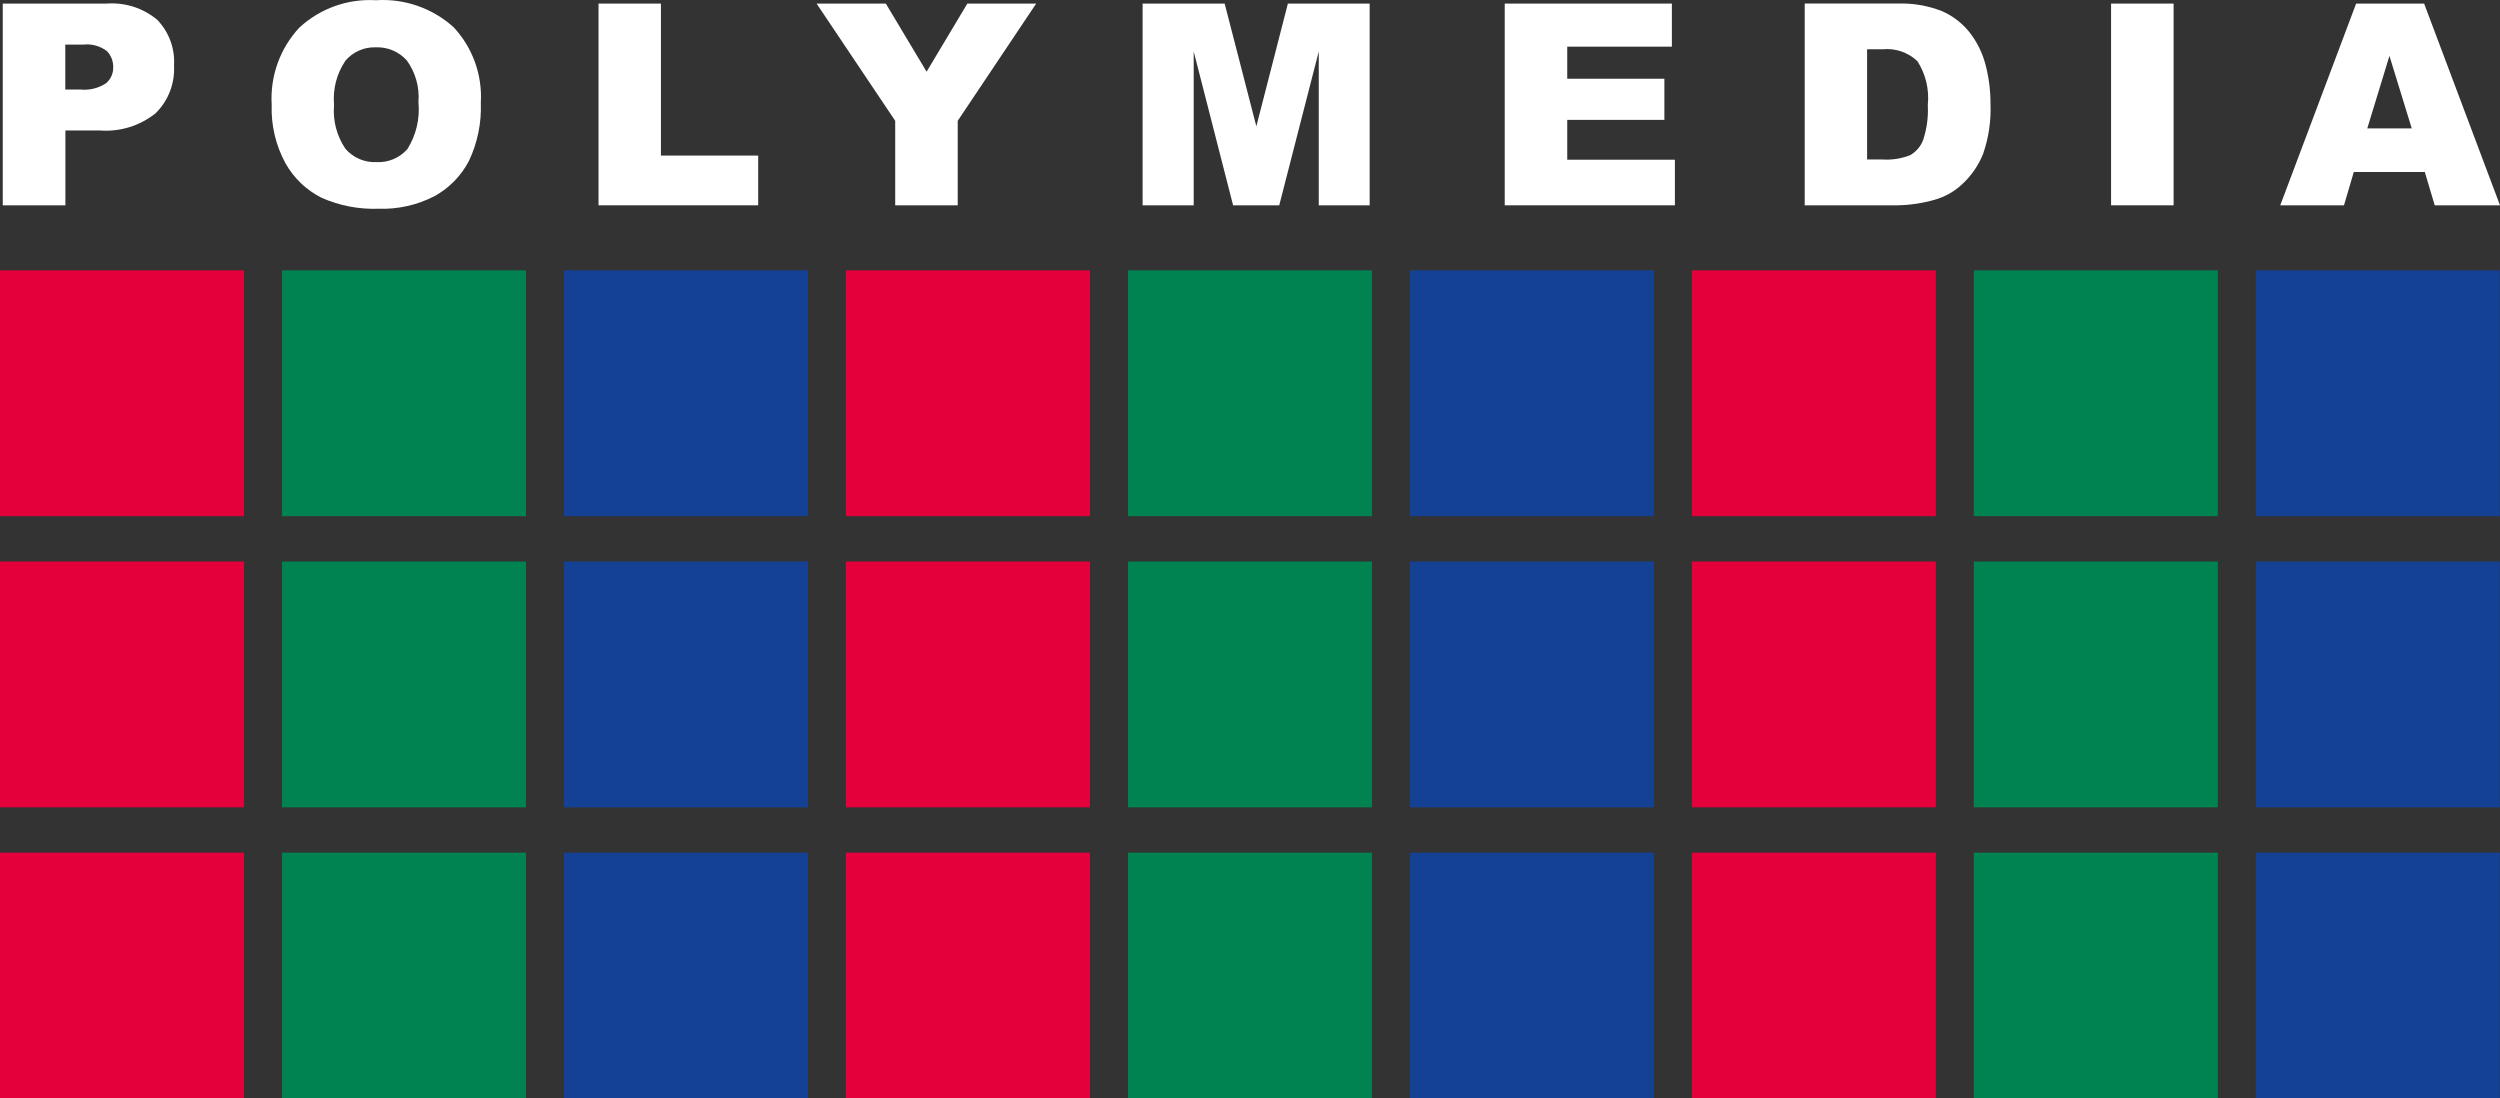
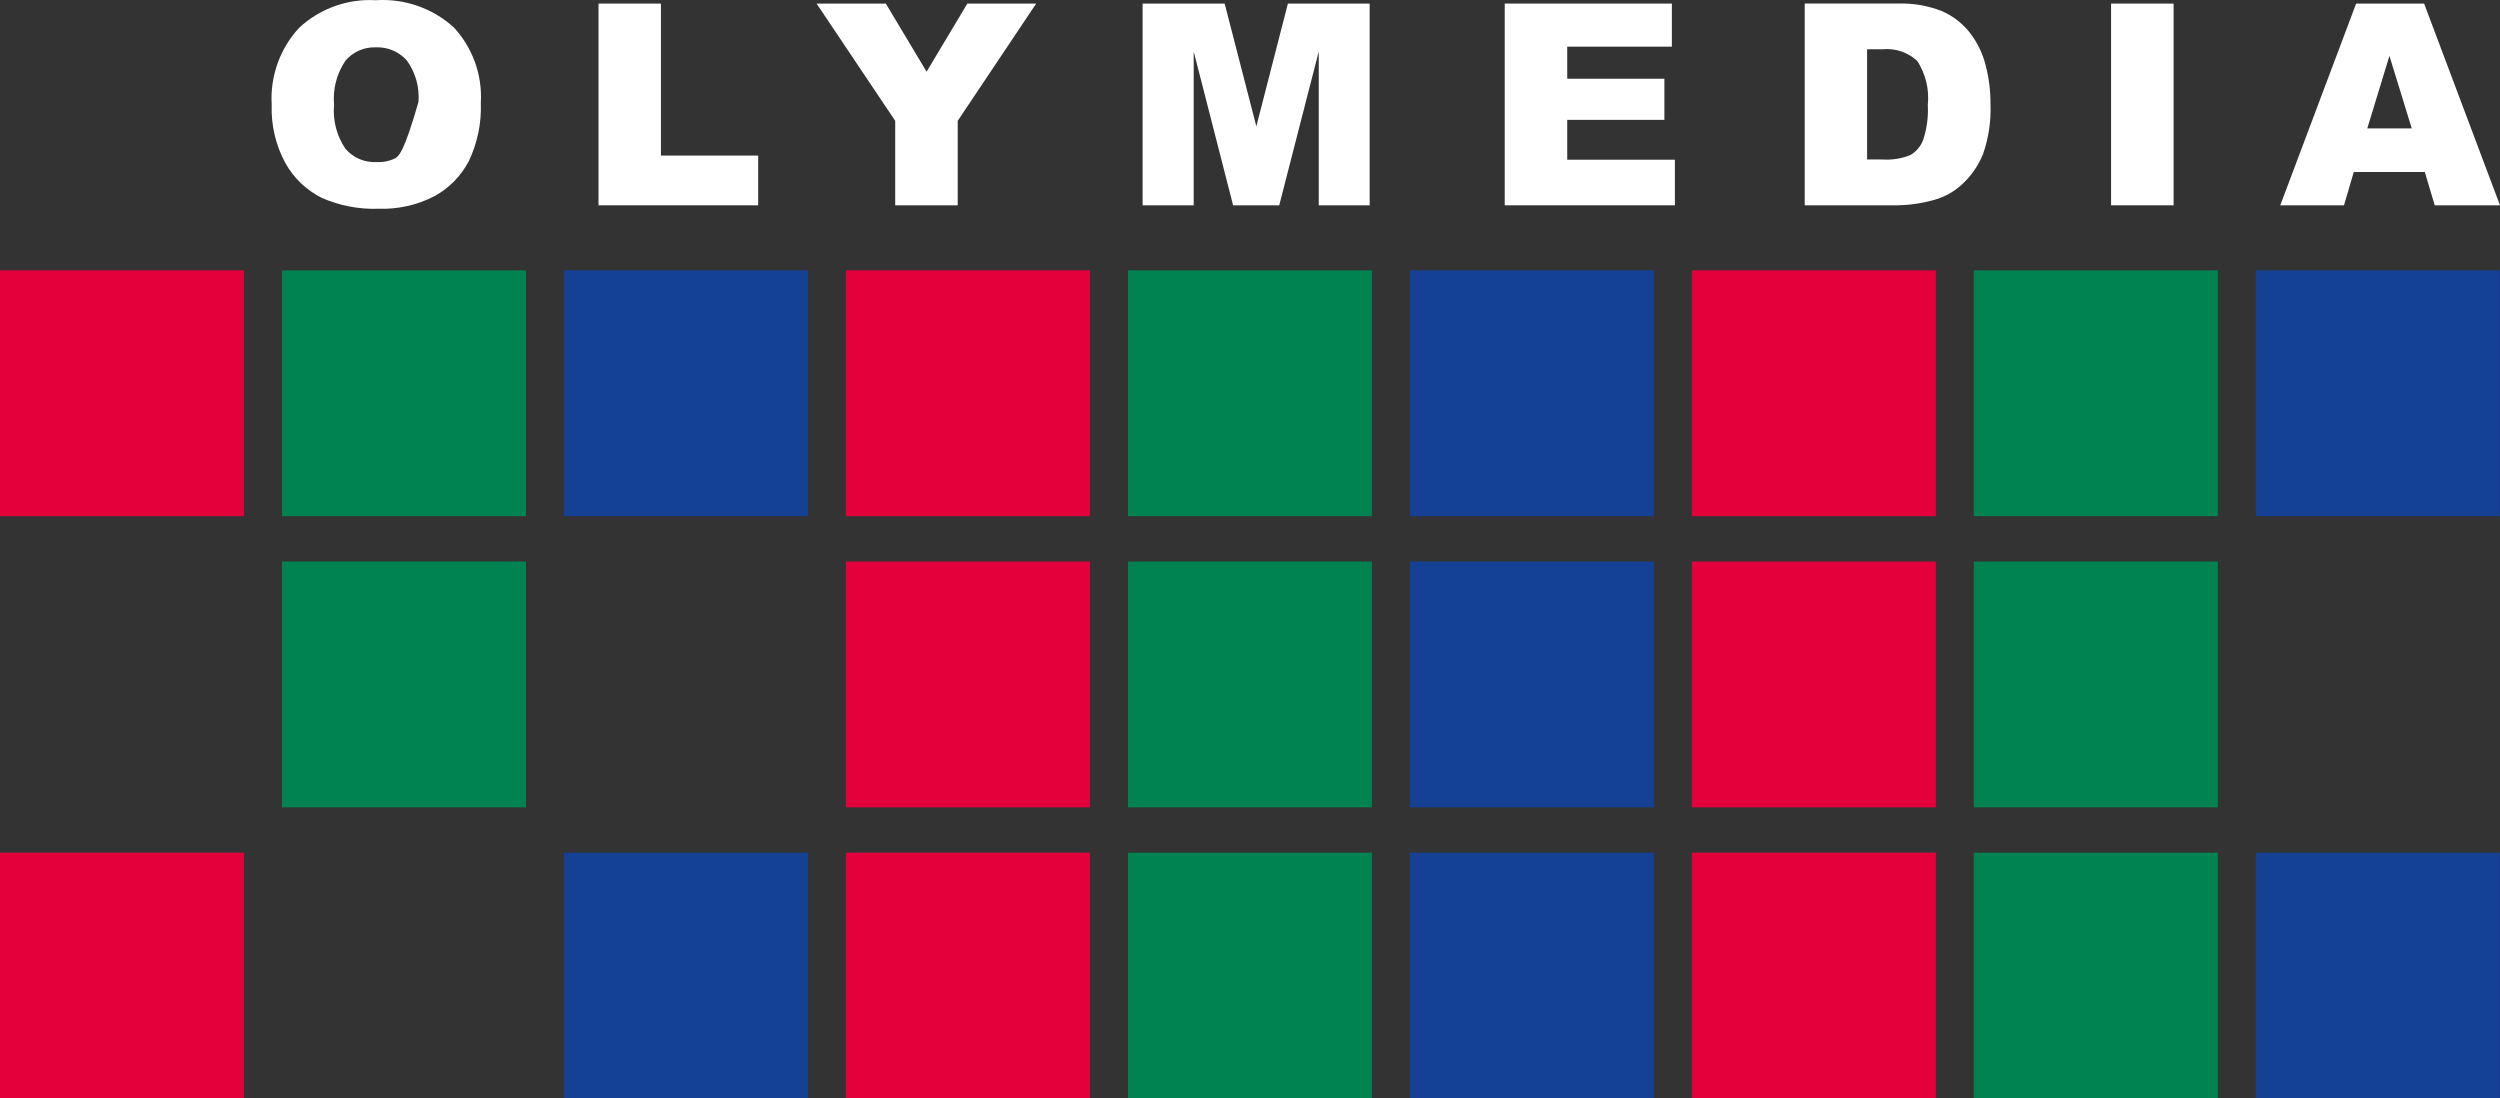
<svg xmlns="http://www.w3.org/2000/svg" width="792" height="348" viewBox="0 0 792 348" fill="none">
  <rect x="0" y="0" width="792" height="348" fill="#333333" stroke="none" />
  <path d="M0 163.522H77.302V85.644H0V163.522Z" fill="#E4003A" />
-   <path d="M0 255.764H77.302V177.886H0V255.764Z" fill="#E4003A" />
  <path d="M0 348H77.302V270.122H0V348Z" fill="#E4003A" />
  <path d="M89.329 163.522H166.631V85.644H89.329V163.522Z" fill="#008251" />
  <path d="M89.329 255.764H166.631V177.886H89.329V255.764Z" fill="#008251" />
-   <path d="M89.329 348H166.631V270.122H89.329V348Z" fill="#008251" />
  <path d="M178.665 163.522H255.967V85.644H178.665V163.522Z" fill="#154194" />
-   <path d="M178.665 255.764H255.967V177.886H178.665V255.764Z" fill="#154194" />
  <path d="M178.665 348H255.967V270.122H178.665V348Z" fill="#154194" />
  <path d="M267.988 163.522H345.289V85.644H267.988V163.522Z" fill="#E4003A" />
  <path d="M267.988 255.764H345.289V177.886H267.988V255.764Z" fill="#E4003A" />
  <path d="M267.988 348H345.289V270.122H267.988V348Z" fill="#E4003A" />
  <path d="M357.343 163.522H434.632V85.644H357.343V163.522Z" fill="#008251" />
  <path d="M357.343 255.764H434.632V177.886H357.343V255.764Z" fill="#008251" />
  <path d="M357.343 348H434.632V270.122H357.343V348Z" fill="#008251" />
  <path d="M446.653 163.522H523.954V85.644H446.653V163.522Z" fill="#154194" />
  <path d="M446.653 255.764H523.954V177.886H446.653V255.764Z" fill="#154194" />
  <path d="M446.653 348H523.954V270.122H446.653V348Z" fill="#154194" />
  <path d="M535.982 163.522H613.284V85.644H535.982V163.522Z" fill="#E4003A" />
  <path d="M535.982 255.764H613.284V177.886H535.982V255.764Z" fill="#E4003A" />
  <path d="M535.982 348H613.284V270.122H535.982V348Z" fill="#E4003A" />
  <path d="M625.298 163.522H702.6V85.644H625.298V163.522Z" fill="#008251" />
  <path d="M625.298 255.764H702.6V177.886H625.298V255.764Z" fill="#008251" />
  <path d="M625.298 348H702.6V270.122H625.298V348Z" fill="#008251" />
  <path d="M714.627 163.522H791.929V85.644H714.627V163.522Z" fill="#154194" />
-   <path d="M714.627 255.764H791.929V177.886H714.627V255.764Z" fill="#154194" />
  <path d="M714.627 348H791.929V270.122H714.627V348Z" fill="#154194" />
-   <path d="M26.346 14.129C29.038 13.818 31.745 14.567 33.894 16.216C34.542 16.895 35.05 17.695 35.388 18.57C35.727 19.446 35.888 20.38 35.864 21.318C35.889 22.284 35.693 23.244 35.292 24.124C34.892 25.004 34.297 25.782 33.552 26.399C31.178 27.948 28.347 28.642 25.525 28.369H20.684V14.129H26.346ZM20.717 65.043V41.329H31.536C37.94 41.836 44.298 39.883 49.311 35.866C51.295 33.905 52.841 31.544 53.844 28.941C54.847 26.338 55.286 23.552 55.131 20.766C55.3 18.108 54.913 15.444 53.994 12.945C53.074 10.445 51.642 8.165 49.79 6.25C45.3 2.525 39.535 0.691 33.717 1.136H0.872V65.043H20.717Z" fill="white" />
-   <path d="M109.448 19.21C110.624 17.83 112.097 16.734 113.757 16.004C115.416 15.274 117.22 14.929 119.032 14.995C120.881 14.916 122.723 15.248 124.428 15.968C126.132 16.688 127.654 17.777 128.885 19.158C131.645 22.973 132.949 27.649 132.564 32.341C133.08 37.547 131.853 42.777 129.076 47.211C127.857 48.606 126.336 49.703 124.629 50.422C122.921 51.139 121.072 51.458 119.223 51.354C117.376 51.439 115.534 51.102 113.837 50.37C112.14 49.637 110.633 48.528 109.429 47.126C106.663 43.043 105.392 38.132 105.829 33.221C105.38 28.273 106.659 23.322 109.448 19.21ZM90.471 51.774C93.118 56.481 97.118 60.285 101.953 62.692C107.587 65.171 113.708 66.347 119.86 66.132C126.033 66.35 132.159 64.978 137.648 62.147C142.305 59.584 146.1 55.701 148.552 50.986C151.275 45.253 152.569 38.945 152.323 32.603C152.588 28.228 151.959 23.844 150.475 19.719C148.991 15.593 146.683 11.813 143.691 8.607C140.37 5.613 136.482 3.314 132.257 1.848C128.031 0.382 123.554 -0.222 119.091 0.072C114.661 -0.191 110.223 0.446 106.046 1.944C101.868 3.443 98.038 5.772 94.787 8.791C91.766 12.052 89.437 15.889 87.939 20.073C86.441 24.256 85.805 28.7 86.07 33.135C85.833 39.637 87.353 46.083 90.471 51.794" fill="white" />
+   <path d="M109.448 19.21C110.624 17.83 112.097 16.734 113.757 16.004C115.416 15.274 117.22 14.929 119.032 14.995C120.881 14.916 122.723 15.248 124.428 15.968C126.132 16.688 127.654 17.777 128.885 19.158C131.645 22.973 132.949 27.649 132.564 32.341C127.857 48.606 126.336 49.703 124.629 50.422C122.921 51.139 121.072 51.458 119.223 51.354C117.376 51.439 115.534 51.102 113.837 50.37C112.14 49.637 110.633 48.528 109.429 47.126C106.663 43.043 105.392 38.132 105.829 33.221C105.38 28.273 106.659 23.322 109.448 19.21ZM90.471 51.774C93.118 56.481 97.118 60.285 101.953 62.692C107.587 65.171 113.708 66.347 119.86 66.132C126.033 66.35 132.159 64.978 137.648 62.147C142.305 59.584 146.1 55.701 148.552 50.986C151.275 45.253 152.569 38.945 152.323 32.603C152.588 28.228 151.959 23.844 150.475 19.719C148.991 15.593 146.683 11.813 143.691 8.607C140.37 5.613 136.482 3.314 132.257 1.848C128.031 0.382 123.554 -0.222 119.091 0.072C114.661 -0.191 110.223 0.446 106.046 1.944C101.868 3.443 98.038 5.772 94.787 8.791C91.766 12.052 89.437 15.889 87.939 20.073C86.441 24.256 85.805 28.7 86.07 33.135C85.833 39.637 87.353 46.083 90.471 51.794" fill="white" />
  <path d="M189.614 1.136V65.043H240.194V49.286H209.38V1.136H189.614Z" fill="white" />
  <path d="M306.453 1.136L293.546 22.716L280.631 1.136H258.692L283.601 38.276V65.043H303.405V38.276L328.262 1.136H306.453Z" fill="white" />
  <path d="M408.001 1.136L398.009 40.022L387.972 1.136H361.98V65.043H378.165V16.308L390.646 65.043H405.261L417.782 16.308V65.043H433.908V1.136H408.001Z" fill="white" />
  <path d="M476.697 1.136V65.043H530.607V50.599H496.502V37.974H527.277V24.942H496.502V14.779H529.648V1.136H476.697Z" fill="white" />
  <path d="M607.417 19.355C610.07 23.478 611.238 28.383 610.727 33.26C610.933 37.018 610.431 40.782 609.249 44.355C608.484 46.383 607.034 48.081 605.15 49.154C602.352 50.258 599.343 50.727 596.342 50.527H591.494V15.606H596.427C598.42 15.41 600.432 15.643 602.328 16.29C604.224 16.937 605.959 17.982 607.417 19.355ZM601.091 65.043C605.069 64.974 609.022 64.386 612.849 63.296C616.193 62.364 619.255 60.62 621.763 58.221C624.591 55.582 626.802 52.352 628.24 48.761C630.014 43.657 630.81 38.264 630.585 32.866C630.606 28.687 630.076 24.524 629.008 20.484C628.045 16.759 626.323 13.272 623.95 10.242C621.609 7.295 618.573 4.974 615.115 3.486C610.65 1.754 605.877 0.952 601.091 1.129H571.735V65.043H601.091Z" fill="white" />
  <path d="M668.789 65.043H688.594V1.136H668.789V65.043Z" fill="white" />
  <path d="M746.419 1.136L722.384 65.043H742.576L745.677 54.499H768.182L771.321 65.043H792L767.965 1.136H746.419ZM756.975 17.7L764.043 40.679H749.953L756.975 17.7Z" fill="white" />
</svg>